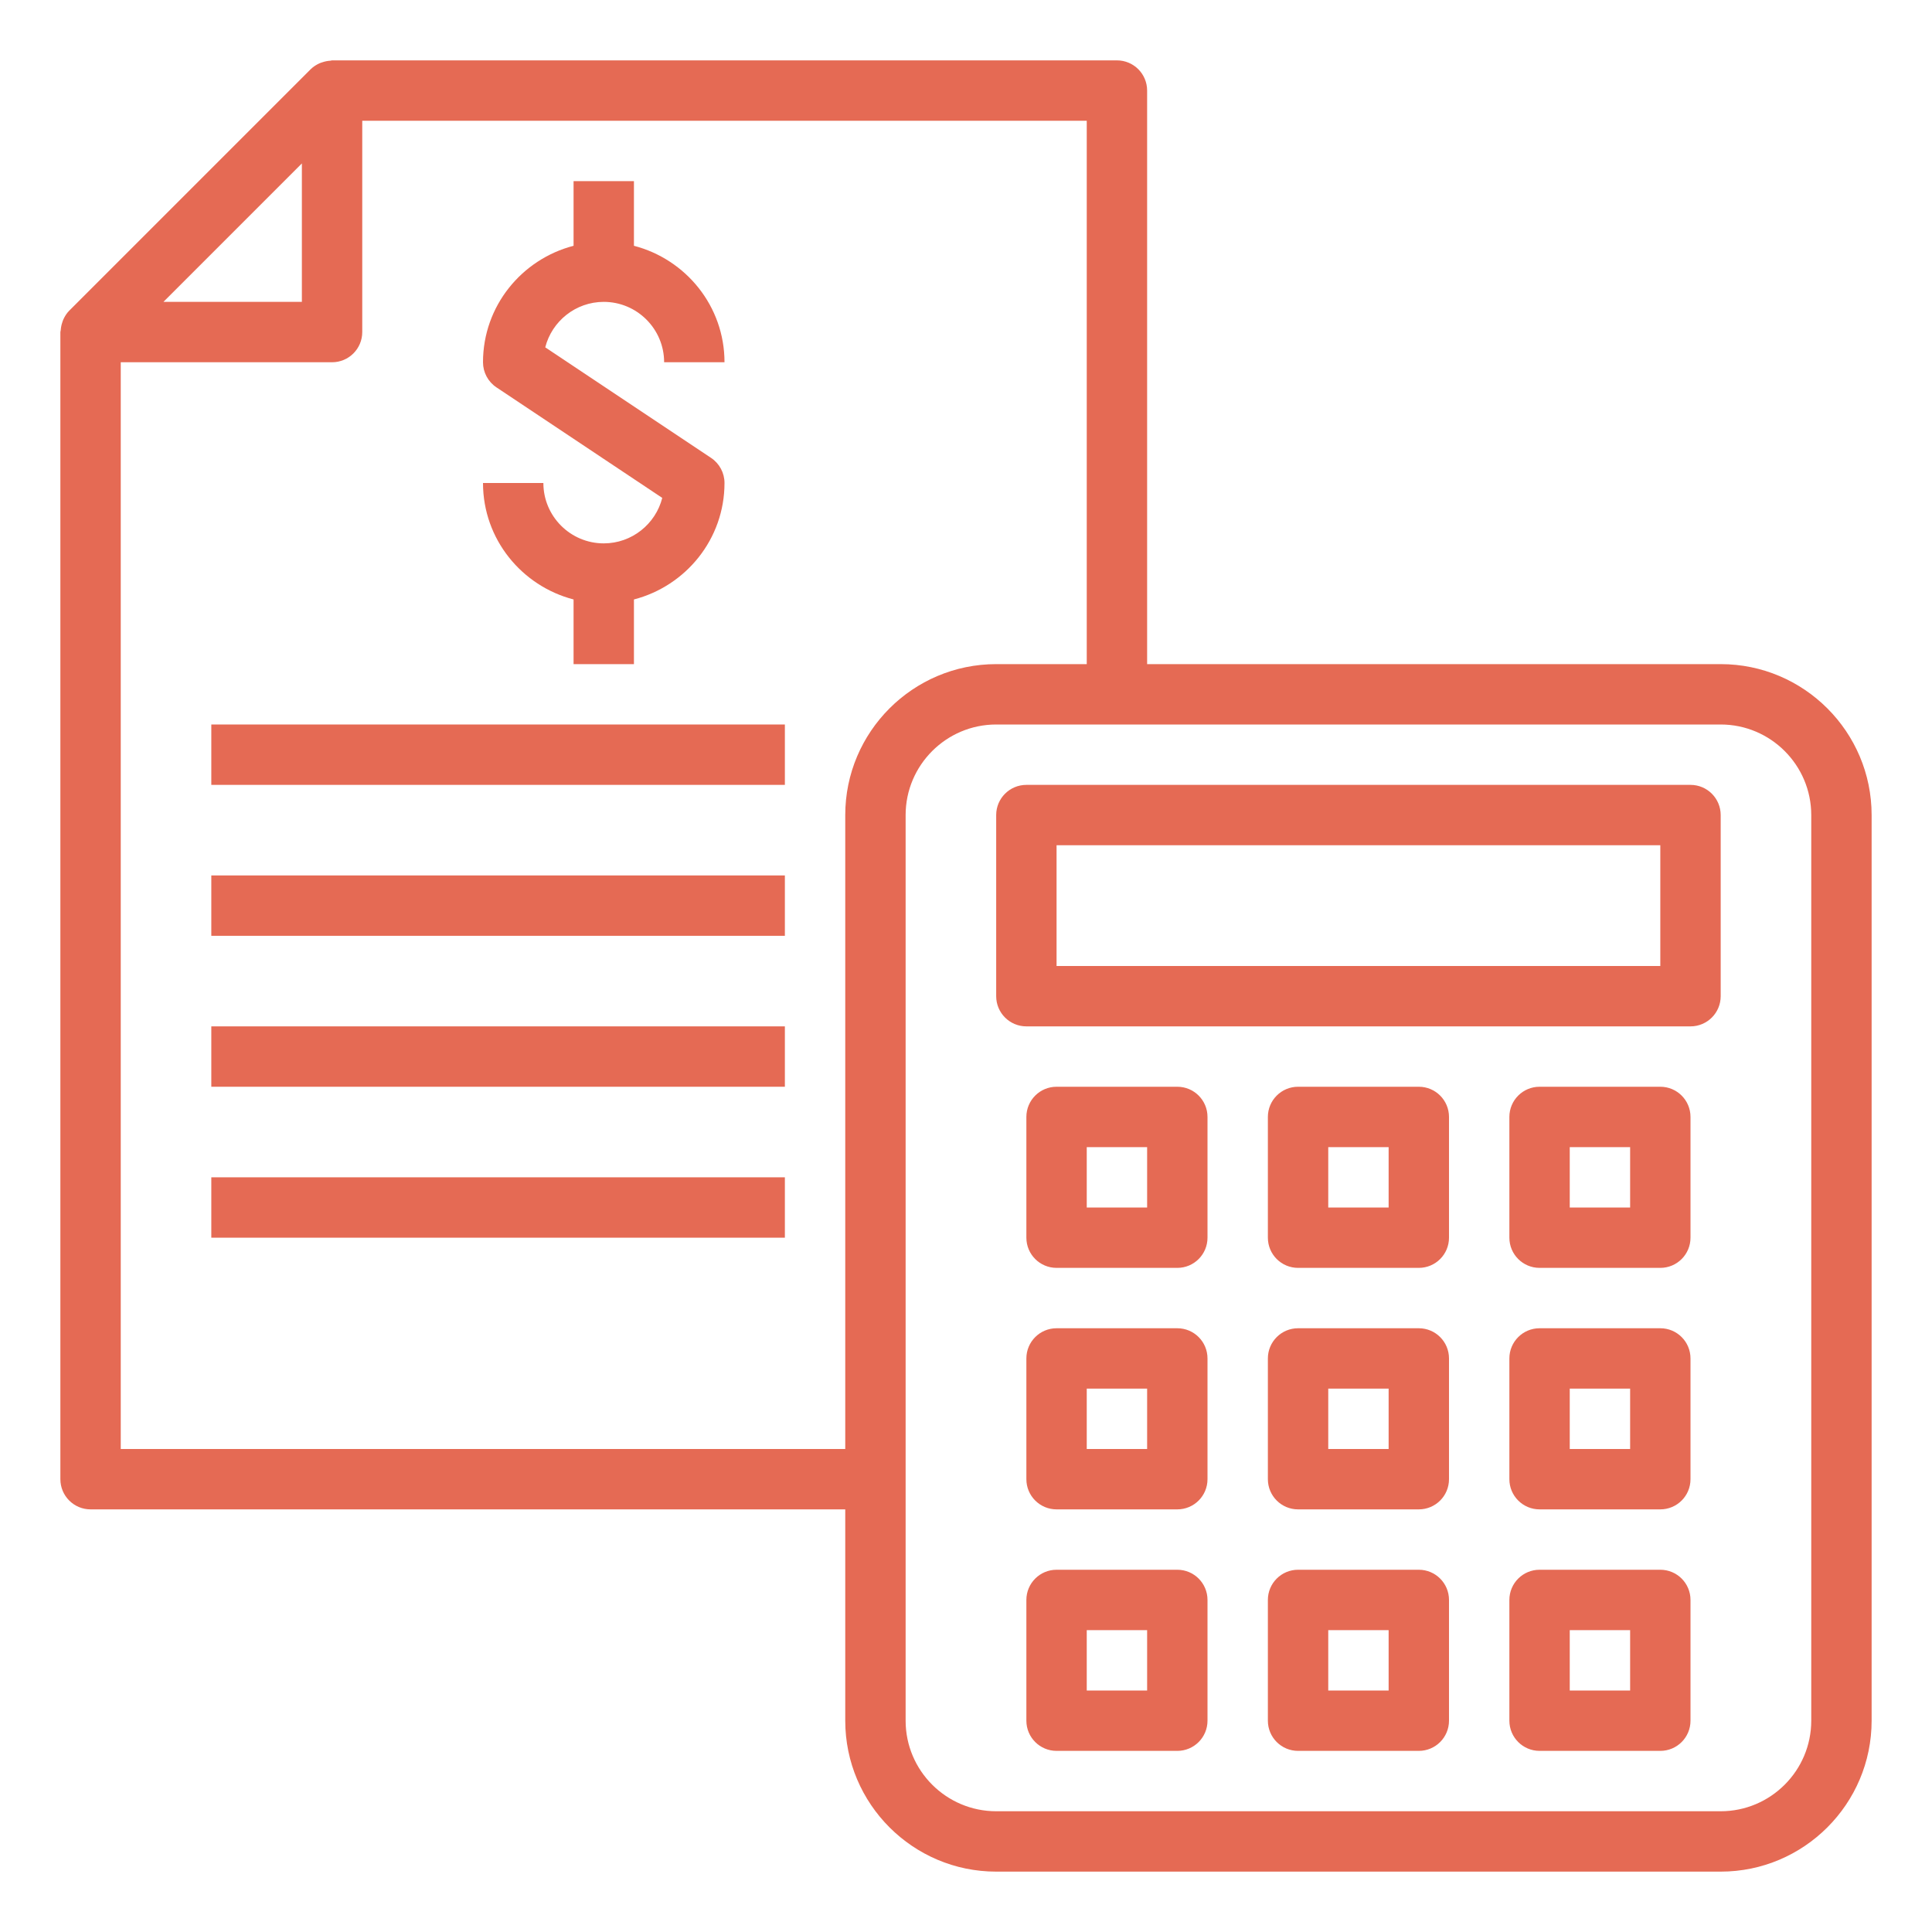
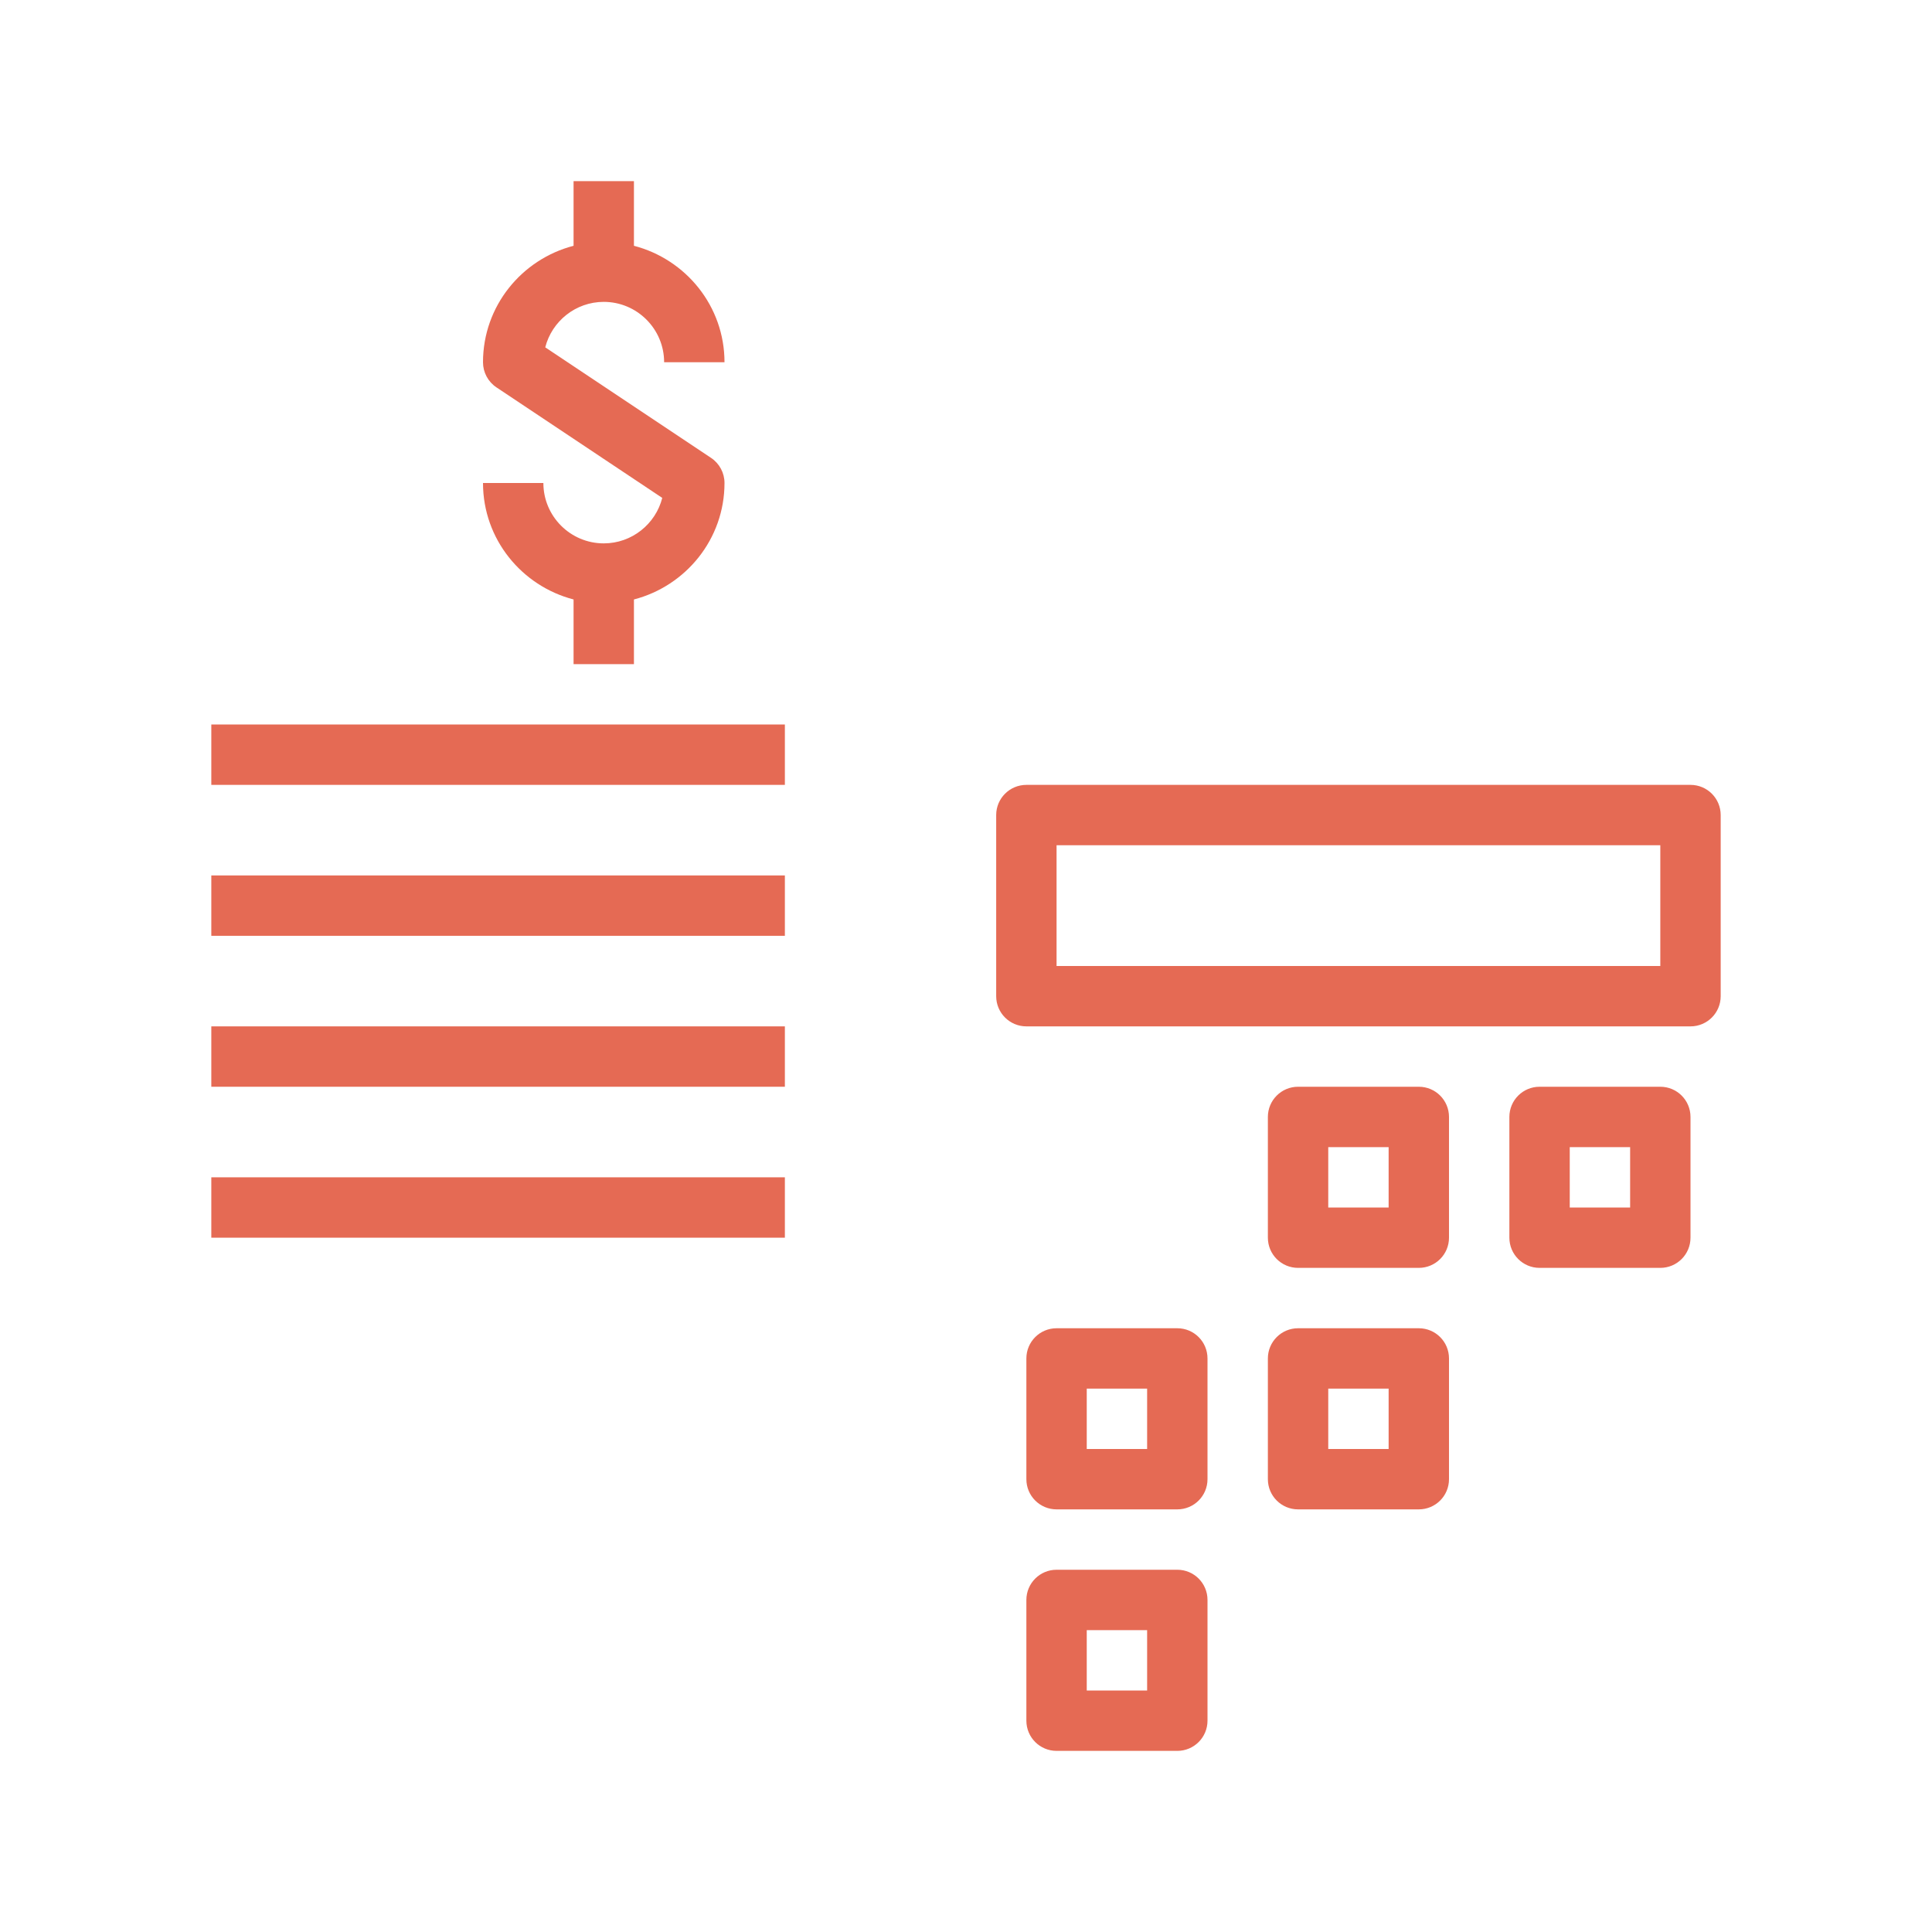
<svg xmlns="http://www.w3.org/2000/svg" version="1.1" x="0px" y="0px" viewBox="0 0 64 64" style="enable-background:new 0 0 64 64;fill:url(#CerosGradient_id55675a7ab);" xml:space="preserve" aria-hidden="true" width="64px" height="64px">
  <defs>
    <linearGradient class="cerosgradient" data-cerosgradient="true" id="CerosGradient_id55675a7ab" gradientUnits="userSpaceOnUse" x1="50%" y1="100%" x2="50%" y2="0%">
      <stop offset="0%" stop-color="#E56A54" />
      <stop offset="100%" stop-color="#E56A54" />
    </linearGradient>
    <linearGradient />
  </defs>
-   <path d="M57,22H38V3c0-0.553-0.448-1-1-1H11c-0.019,0-0.037,0.01-0.056,0.011c-0.092,0.005-0.181,0.023-0.268,0.053  c-0.03,0.01-0.059,0.018-0.088,0.031c-0.107,0.049-0.208,0.111-0.295,0.197l-8,8c-0.086,0.086-0.147,0.186-0.196,0.293  c-0.014,0.031-0.023,0.062-0.034,0.095c-0.029,0.084-0.045,0.169-0.051,0.257C2.011,10.959,2,10.978,2,11v38c0,0.553,0.448,1,1,1h25  v7c0,2.757,2.243,5,5,5h24c2.757,0,5-2.243,5-5V27C62,24.243,59.757,22,57,22z M10,5.414V10H5.414L10,5.414z M4,48V12h7  c0.552,0,1-0.447,1-1V4h24v18h-3c-2.757,0-5,2.243-5,5v21H4z M60,57c0,1.654-1.346,3-3,3H33c-1.654,0-3-1.346-3-3v-8V27  c0-1.654,1.346-3,3-3h4h20c1.654,0,3,1.346,3,3V57z" style="fill:url(#CerosGradient_id55675a7ab);" />
  <path d="M20,18c-1.103,0-2-0.897-2-2h-2c0,1.859,1.28,3.411,3,3.858V22h2v-2.142c1.72-0.447,3-1.999,3-3.858  c0-0.334-0.167-0.646-0.445-0.832l-5.493-3.662C18.282,10.642,19.068,10,20,10c1.103,0,2,0.897,2,2h2c0-1.859-1.28-3.411-3-3.858V6  h-2v2.142c-1.72,0.447-3,1.999-3,3.858c0,0.334,0.167,0.646,0.445,0.832l5.493,3.662C21.718,17.358,20.932,18,20,18z" style="fill:url(#CerosGradient_id55675a7ab);" />
  <rect x="7" y="24" width="19" height="2" style="fill:url(#CerosGradient_id55675a7ab);" />
  <rect x="7" y="29" width="19" height="2" style="fill:url(#CerosGradient_id55675a7ab);" />
  <rect x="7" y="34" width="19" height="2" style="fill:url(#CerosGradient_id55675a7ab);" />
  <rect x="7" y="39" width="19" height="2" style="fill:url(#CerosGradient_id55675a7ab);" />
  <path d="M56,26H34c-0.552,0-1,0.447-1,1v6c0,0.553,0.448,1,1,1h22c0.552,0,1-0.447,1-1v-6C57,26.447,56.552,26,56,26z M55,32H35v-4  h20V32z" style="fill:url(#CerosGradient_id55675a7ab);" />
-   <path d="M39,36h-4c-0.552,0-1,0.447-1,1v4c0,0.553,0.448,1,1,1h4c0.552,0,1-0.447,1-1v-4C40,36.447,39.552,36,39,36z M38,40h-2v-2h2  V40z" style="fill:url(#CerosGradient_id55675a7ab);" />
  <path d="M47,36h-4c-0.552,0-1,0.447-1,1v4c0,0.553,0.448,1,1,1h4c0.552,0,1-0.447,1-1v-4C48,36.447,47.552,36,47,36z M46,40h-2v-2h2  V40z" style="fill:url(#CerosGradient_id55675a7ab);" />
  <path d="M55,36h-4c-0.552,0-1,0.447-1,1v4c0,0.553,0.448,1,1,1h4c0.552,0,1-0.447,1-1v-4C56,36.447,55.552,36,55,36z M54,40h-2v-2h2  V40z" style="fill:url(#CerosGradient_id55675a7ab);" />
  <path d="M39,44h-4c-0.552,0-1,0.447-1,1v4c0,0.553,0.448,1,1,1h4c0.552,0,1-0.447,1-1v-4C40,44.447,39.552,44,39,44z M38,48h-2v-2h2  V48z" style="fill:url(#CerosGradient_id55675a7ab);" />
  <path d="M47,44h-4c-0.552,0-1,0.447-1,1v4c0,0.553,0.448,1,1,1h4c0.552,0,1-0.447,1-1v-4C48,44.447,47.552,44,47,44z M46,48h-2v-2h2  V48z" style="fill:url(#CerosGradient_id55675a7ab);" />
-   <path d="M55,44h-4c-0.552,0-1,0.447-1,1v4c0,0.553,0.448,1,1,1h4c0.552,0,1-0.447,1-1v-4C56,44.447,55.552,44,55,44z M54,48h-2v-2h2  V48z" style="fill:url(#CerosGradient_id55675a7ab);" />
  <path d="M39,52h-4c-0.552,0-1,0.447-1,1v4c0,0.553,0.448,1,1,1h4c0.552,0,1-0.447,1-1v-4C40,52.447,39.552,52,39,52z M38,56h-2v-2h2  V56z" style="fill:url(#CerosGradient_id55675a7ab);" />
-   <path d="M47,52h-4c-0.552,0-1,0.447-1,1v4c0,0.553,0.448,1,1,1h4c0.552,0,1-0.447,1-1v-4C48,52.447,47.552,52,47,52z M46,56h-2v-2h2  V56z" style="fill:url(#CerosGradient_id55675a7ab);" />
-   <path d="M55,52h-4c-0.552,0-1,0.447-1,1v4c0,0.553,0.448,1,1,1h4c0.552,0,1-0.447,1-1v-4C56,52.447,55.552,52,55,52z M54,56h-2v-2h2  V56z" style="fill:url(#CerosGradient_id55675a7ab);" />
</svg>